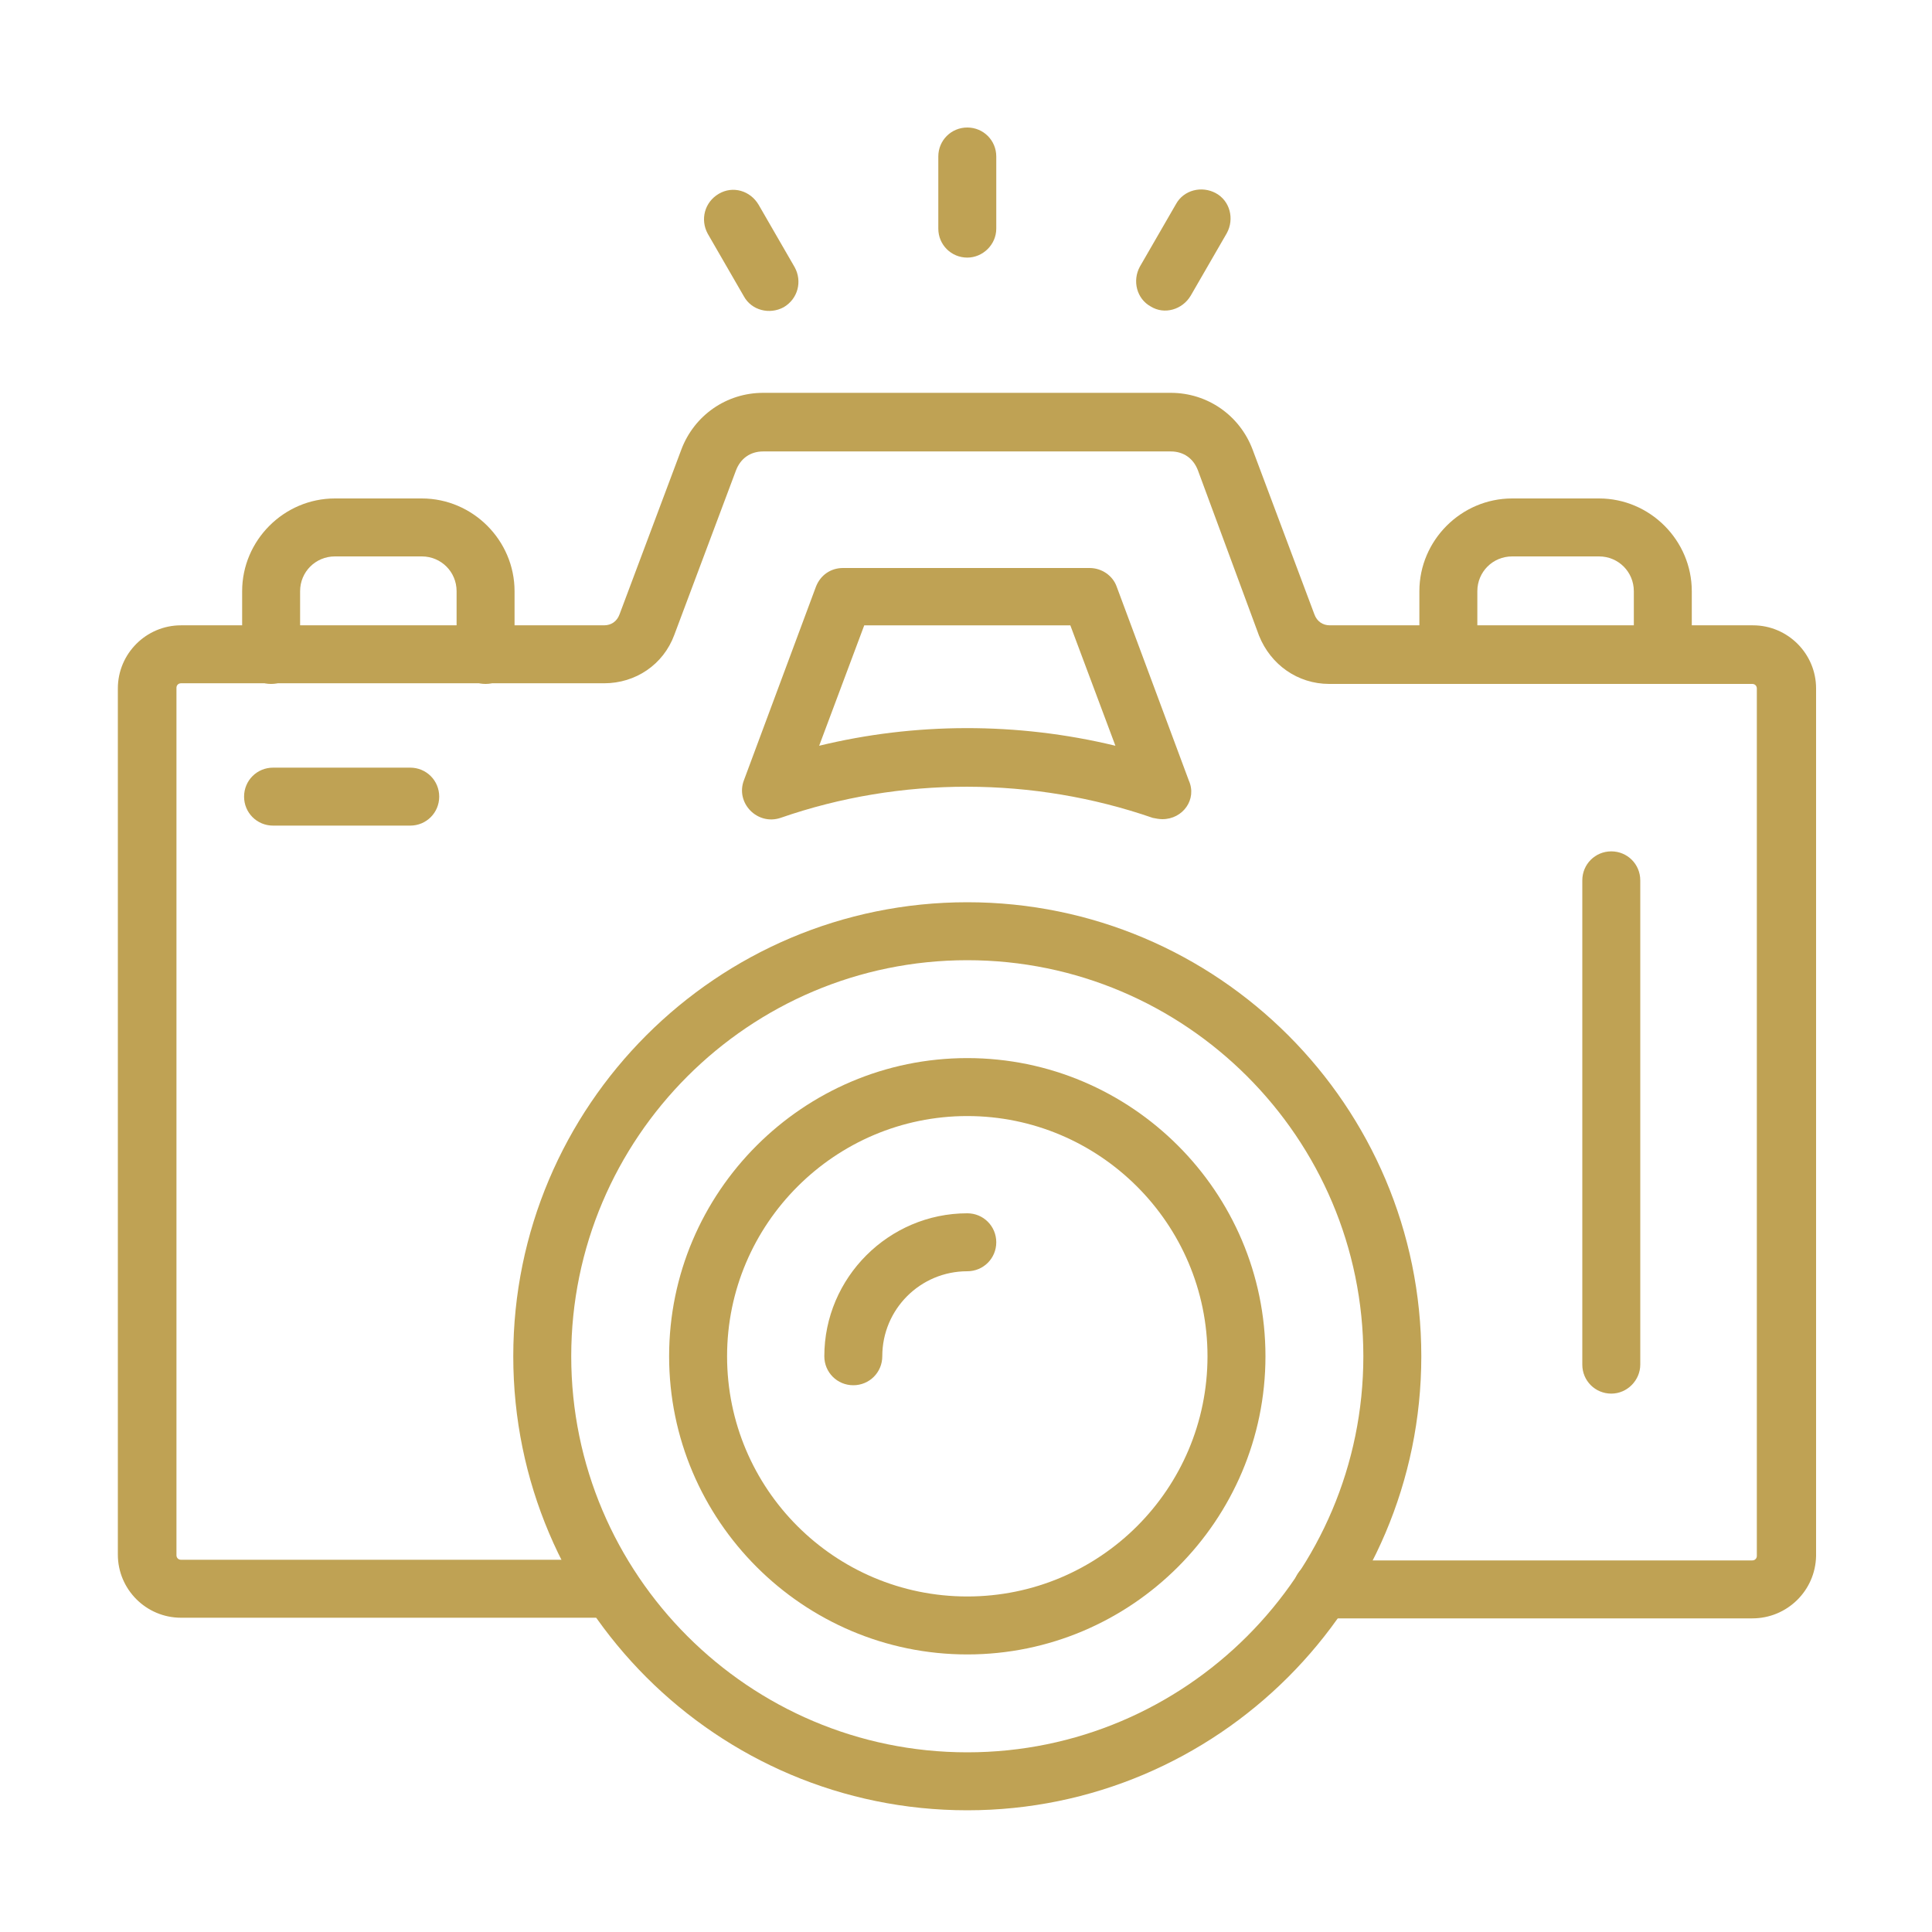
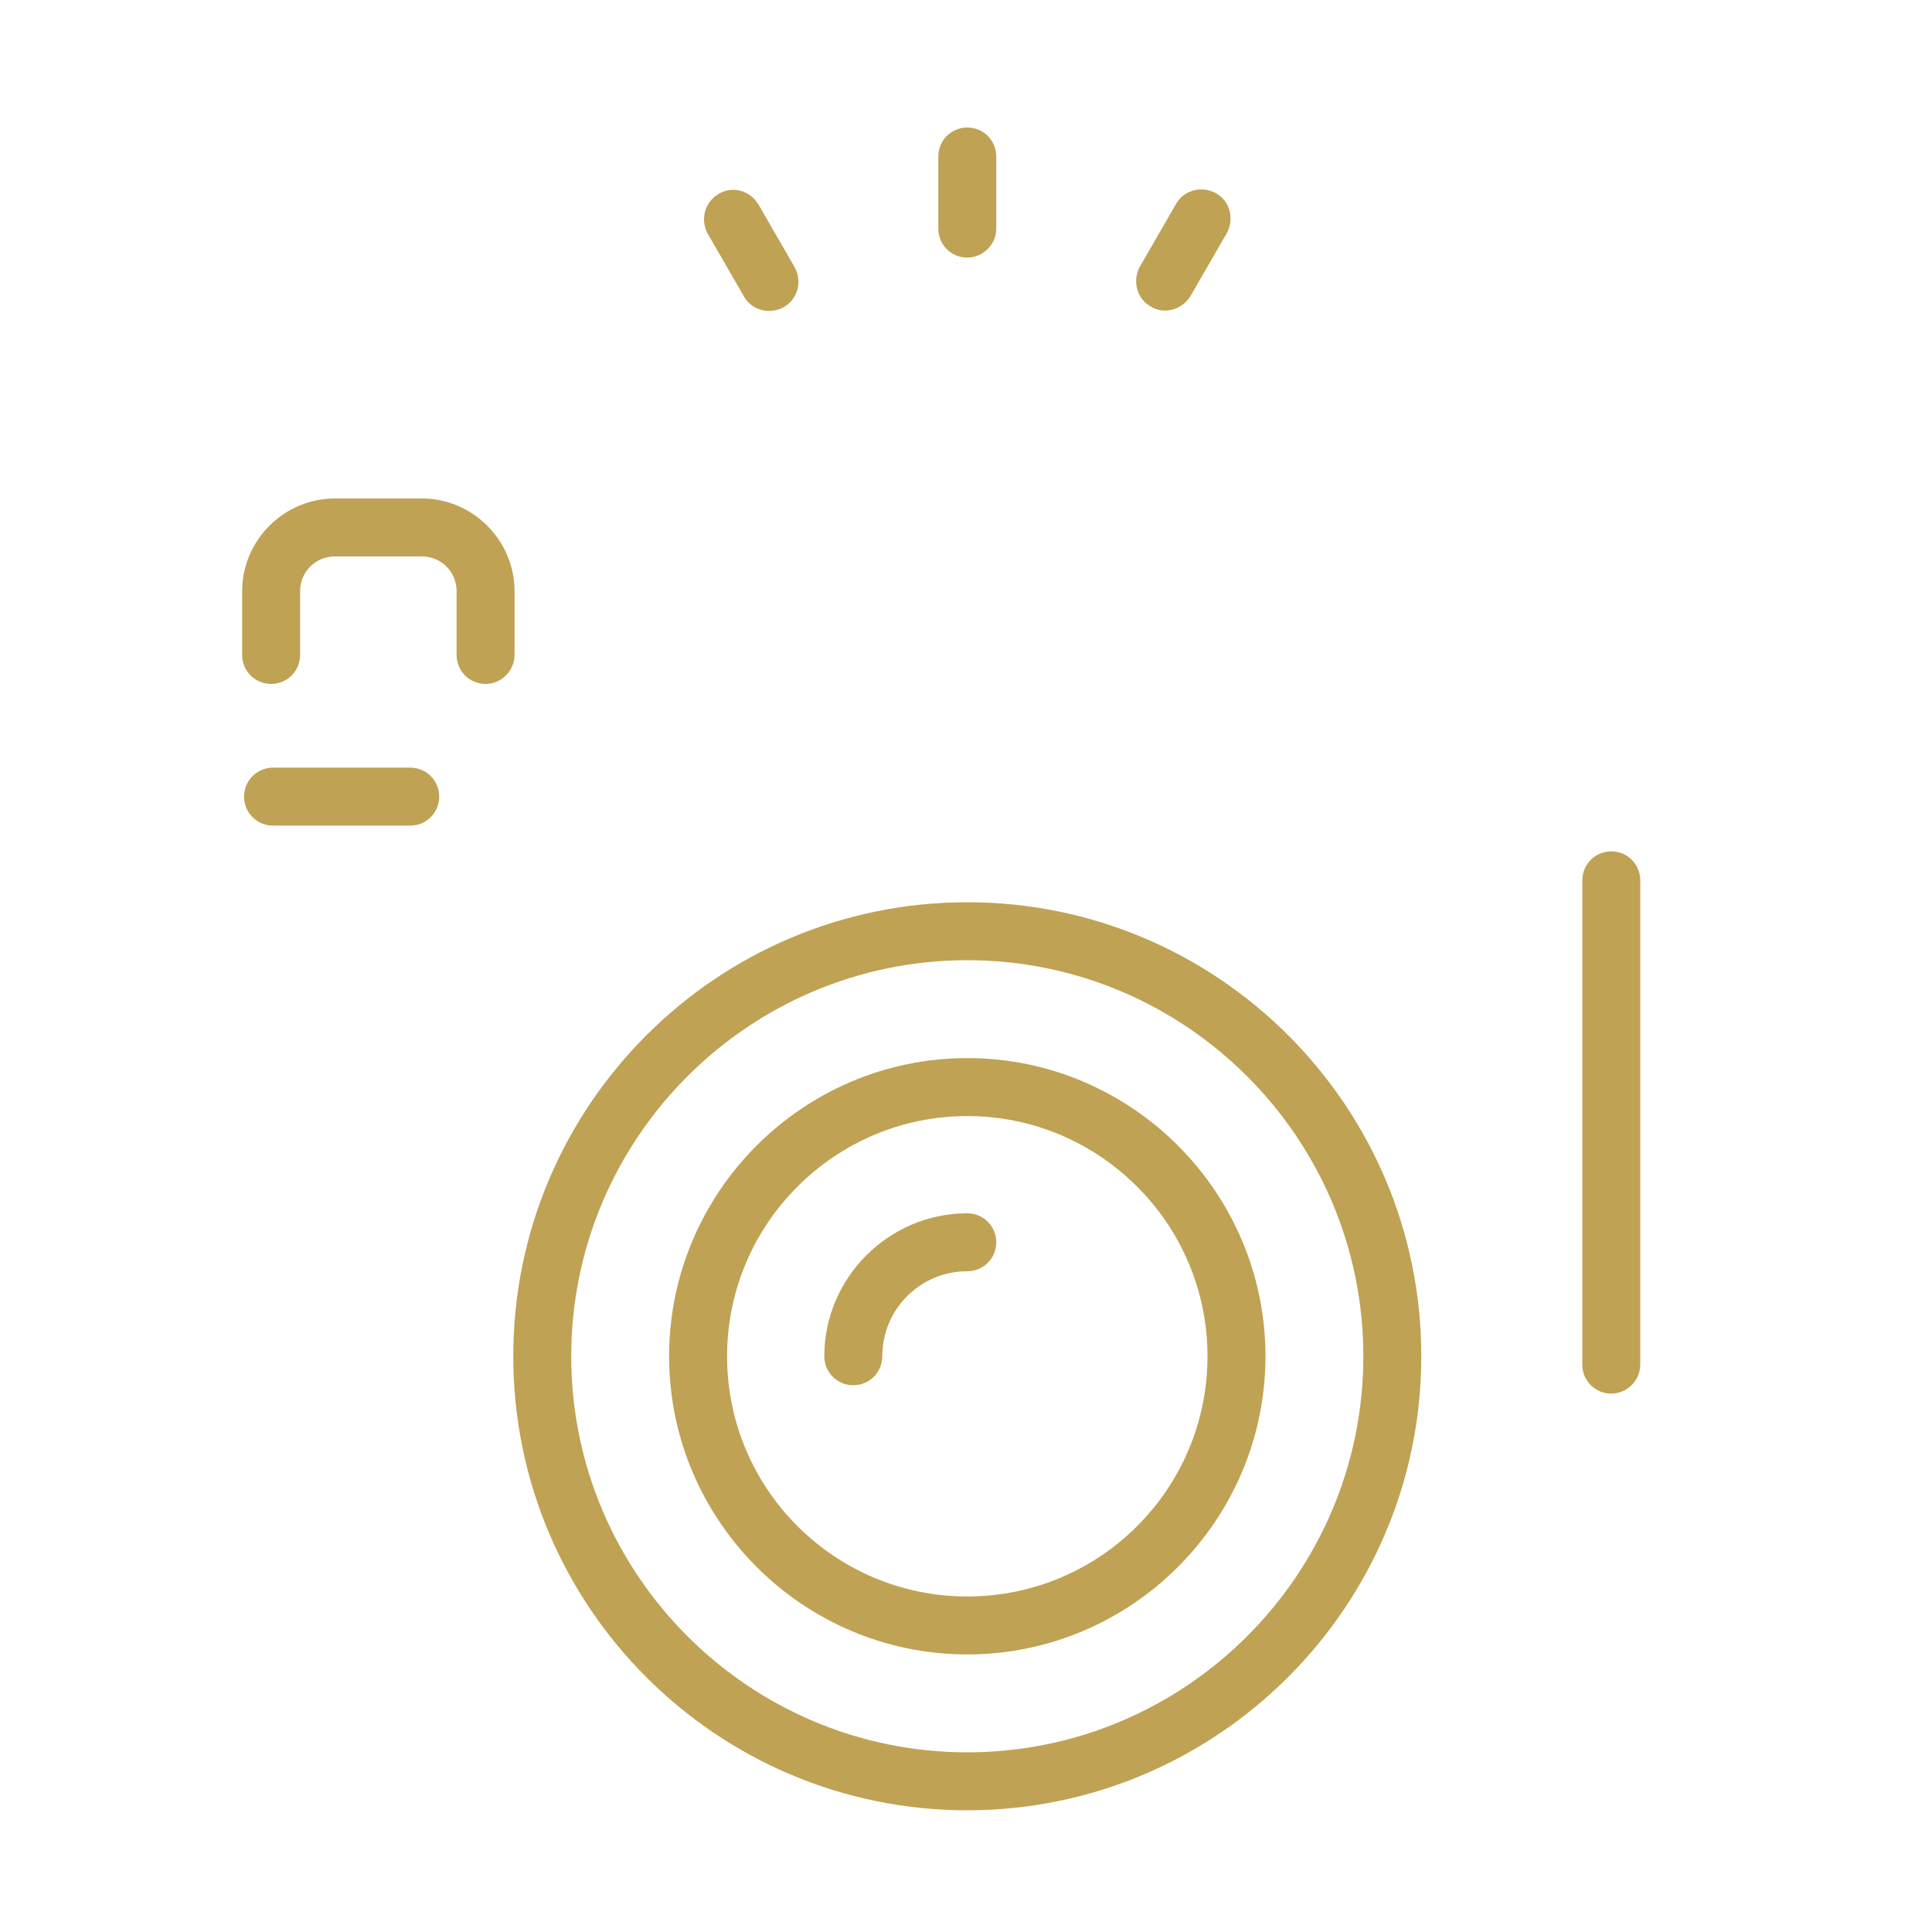
<svg xmlns="http://www.w3.org/2000/svg" version="1.1" id="Layer_1" x="0px" y="0px" viewBox="-809 391 300 300" style="enable-background:new -809 391 300 300;" xml:space="preserve">
  <style type="text/css">
	.st0{fill:#BFA254;}
</style>
  <g transform="matrix(1,0,0,1,0,0)">
    <g id="Layer_1_00000000188029082841957230000000319351317675859346_">
      <g>
        <g>
-           <path class="st0" d="M-536.9,642.3h-66.8c-2.5,0-4.5-2-4.5-4.5c0-2.5,2-4.5,4.5-4.5h66.8c0.4,0,0.7-0.3,0.7-0.7V497.9      c0-0.4-0.3-0.7-0.7-0.7h-65.7c-4.9,0-9.1-3-10.9-7.5L-623,464c-0.7-1.8-2.2-2.9-4.2-2.9h-63.3c-2,0-3.5,1.1-4.2,2.9l-9.6,25.6      c-1.7,4.6-6,7.5-10.9,7.5h-65.7c-0.4,0-0.7,0.3-0.7,0.7v134.7c0,0.4,0.3,0.7,0.7,0.7h66.8c2.5,0,4.5,2,4.5,4.5      c0,2.5-2,4.5-4.5,4.5h-66.8c-5.4,0-9.8-4.4-9.8-9.8V497.9c0-5.4,4.4-9.8,9.8-9.8h65.7c1.1,0,2-0.6,2.4-1.7l9.6-25.6      c2-5.3,7-8.8,12.7-8.8h63.3c5.7,0,10.7,3.5,12.7,8.8l9.6,25.6c0.4,1.1,1.3,1.7,2.4,1.7h65.7c5.4,0,9.8,4.4,9.8,9.8v134.7      C-527.1,638-531.5,642.3-536.9,642.3L-536.9,642.3z" />
-         </g>
+           </g>
        <g>
-           <path class="st0" d="M-628.5,518.2c-0.5,0-1-0.1-1.5-0.2c-18.5-6.4-39.1-6.5-57.8,0c-3.6,1.2-7-2.3-5.7-5.8l11.2-30.1      c0.7-1.8,2.3-2.9,4.2-2.9h38.3c1.9,0,3.6,1.2,4.2,2.9l11.2,30.1C-623.1,515.1-625.3,518.2-628.5,518.2L-628.5,518.2z       M-635.8,506.8l-7-18.7h-32l-7,18.7C-667,503.2-651.1,503.1-635.8,506.8z" />
-         </g>
+           </g>
        <g>
          <path class="st0" d="M-658.8,672.1c-38.9,0-70.5-31.6-70.5-70.5c0-38.9,31.6-70.5,70.5-70.5s70.5,31.6,70.5,70.5      C-588.3,640.5-620,672.1-658.8,672.1z M-658.8,540.1c-33.9,0-61.5,27.6-61.5,61.5c0,33.9,27.6,61.5,61.5,61.5      c33.9,0,61.5-27.6,61.5-61.5S-624.9,540.1-658.8,540.1z" />
        </g>
        <g>
-           <path class="st0" d="M-658.8,647.9c-25.5,0-46.3-20.8-46.3-46.3s20.8-46.3,46.3-46.3s46.3,20.8,46.3,46.3      S-633.3,647.9-658.8,647.9z M-658.8,564.3c-20.5,0-37.3,16.7-37.3,37.3s16.7,37.3,37.3,37.3c20.6,0,37.3-16.7,37.3-37.3      S-638.3,564.3-658.8,564.3z" />
+           <path class="st0" d="M-658.8,647.9c-25.5,0-46.3-20.8-46.3-46.3s20.8-46.3,46.3-46.3s46.3,20.8,46.3,46.3      S-633.3,647.9-658.8,647.9M-658.8,564.3c-20.5,0-37.3,16.7-37.3,37.3s16.7,37.3,37.3,37.3c20.6,0,37.3-16.7,37.3-37.3      S-638.3,564.3-658.8,564.3z" />
        </g>
        <g>
          <path class="st0" d="M-676.5,606.1c-2.5,0-4.5-2-4.5-4.5c0-12.2,10-22.2,22.2-22.2c2.5,0,4.5,2,4.5,4.5c0,2.5-2,4.5-4.5,4.5      c-7.3,0-13.2,5.9-13.2,13.2C-672,604.1-674,606.1-676.5,606.1L-676.5,606.1z" />
        </g>
        <g>
          <path class="st0" d="M-745.3,519.2h-21.3c-2.5,0-4.5-2-4.5-4.5c0-2.5,2-4.5,4.5-4.5h21.3c2.5,0,4.5,2,4.5,4.5      C-740.8,517.2-742.8,519.2-745.3,519.2z" />
        </g>
        <g>
-           <path class="st0" d="M-550.8,497.2c-2.5,0-4.5-2-4.5-4.5v-9.9c0-3-2.4-5.4-5.4-5.4h-13.5c-3,0-5.4,2.4-5.4,5.4v9.9      c0,2.5-2,4.5-4.5,4.5c-2.5,0-4.5-2-4.5-4.5v-9.9c0-7.9,6.5-14.4,14.4-14.4h13.5c7.9,0,14.4,6.5,14.4,14.4v9.9      C-546.2,495.1-548.2,497.2-550.8,497.2L-550.8,497.2z" />
-         </g>
+           </g>
        <g>
          <path class="st0" d="M-733.6,497.2c-2.5,0-4.5-2-4.5-4.5v-9.9c0-3-2.4-5.4-5.4-5.4h-13.5c-3,0-5.4,2.4-5.4,5.4v9.9      c0,2.5-2,4.5-4.5,4.5s-4.5-2-4.5-4.5v-9.9c0-7.9,6.5-14.4,14.4-14.4h13.5c7.9,0,14.4,6.5,14.4,14.4v9.9      C-729.1,495.1-731.1,497.2-733.6,497.2z" />
        </g>
        <g>
          <path class="st0" d="M-558.8,607.4c-2.5,0-4.5-2-4.5-4.5v-75.2c0-2.5,2-4.5,4.5-4.5c2.5,0,4.5,2,4.5,4.5v75.2      C-554.3,605.3-556.3,607.4-558.8,607.4z" />
        </g>
        <g>
          <path class="st0" d="M-658.8,431c-2.5,0-4.5-2-4.5-4.5v-11.2c0-2.5,2-4.5,4.5-4.5c2.5,0,4.5,2,4.5,4.5v11.2      C-654.3,429-656.4,431-658.8,431z" />
        </g>
        <g>
          <path class="st0" d="M-630.3,438.6c-2.2-1.2-2.9-4-1.7-6.2l5.6-9.7c1.2-2.2,4-2.9,6.2-1.7c2.2,1.2,2.9,4,1.7,6.2l-5.6,9.7      C-625.4,439.1-628.2,439.9-630.3,438.6z" />
        </g>
        <g>
          <path class="st0" d="M-693.5,437l-5.6-9.7c-1.2-2.2-0.5-4.9,1.7-6.2s4.9-0.5,6.2,1.7l5.6,9.7c1.2,2.2,0.5,4.9-1.7,6.2      C-689.5,439.9-692.3,439.2-693.5,437z" />
        </g>
      </g>
    </g>
  </g>
</svg>